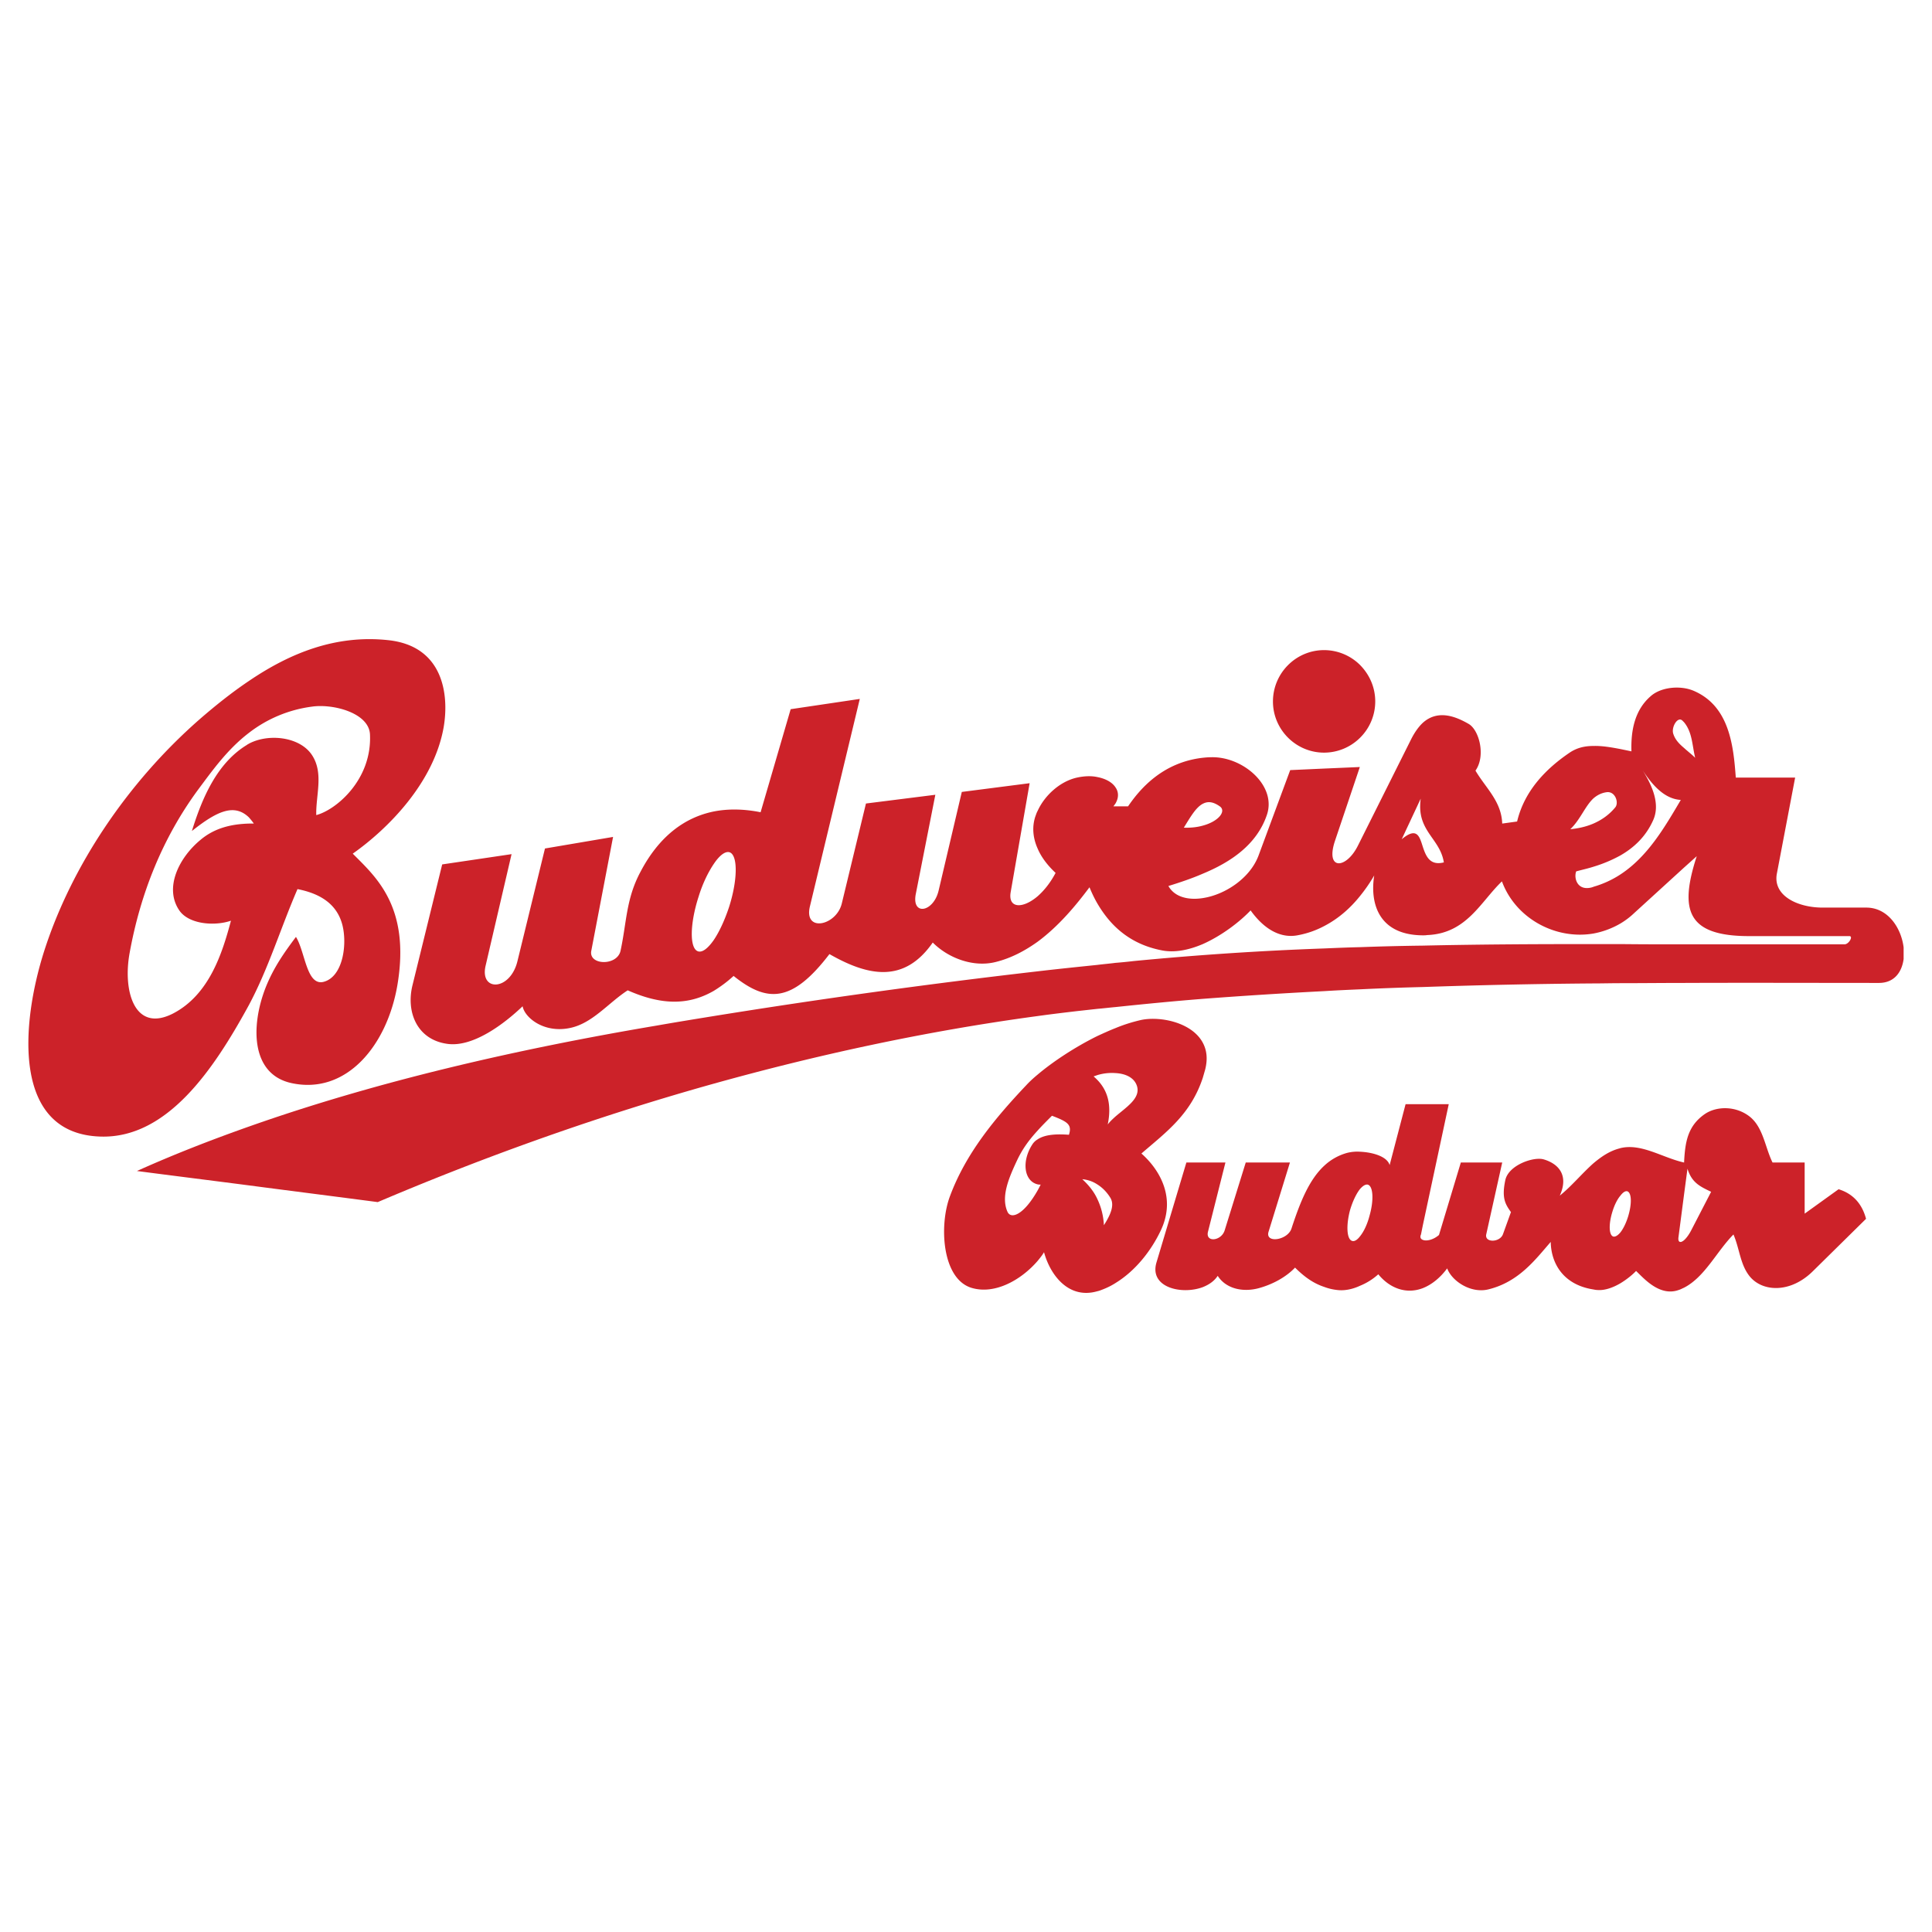
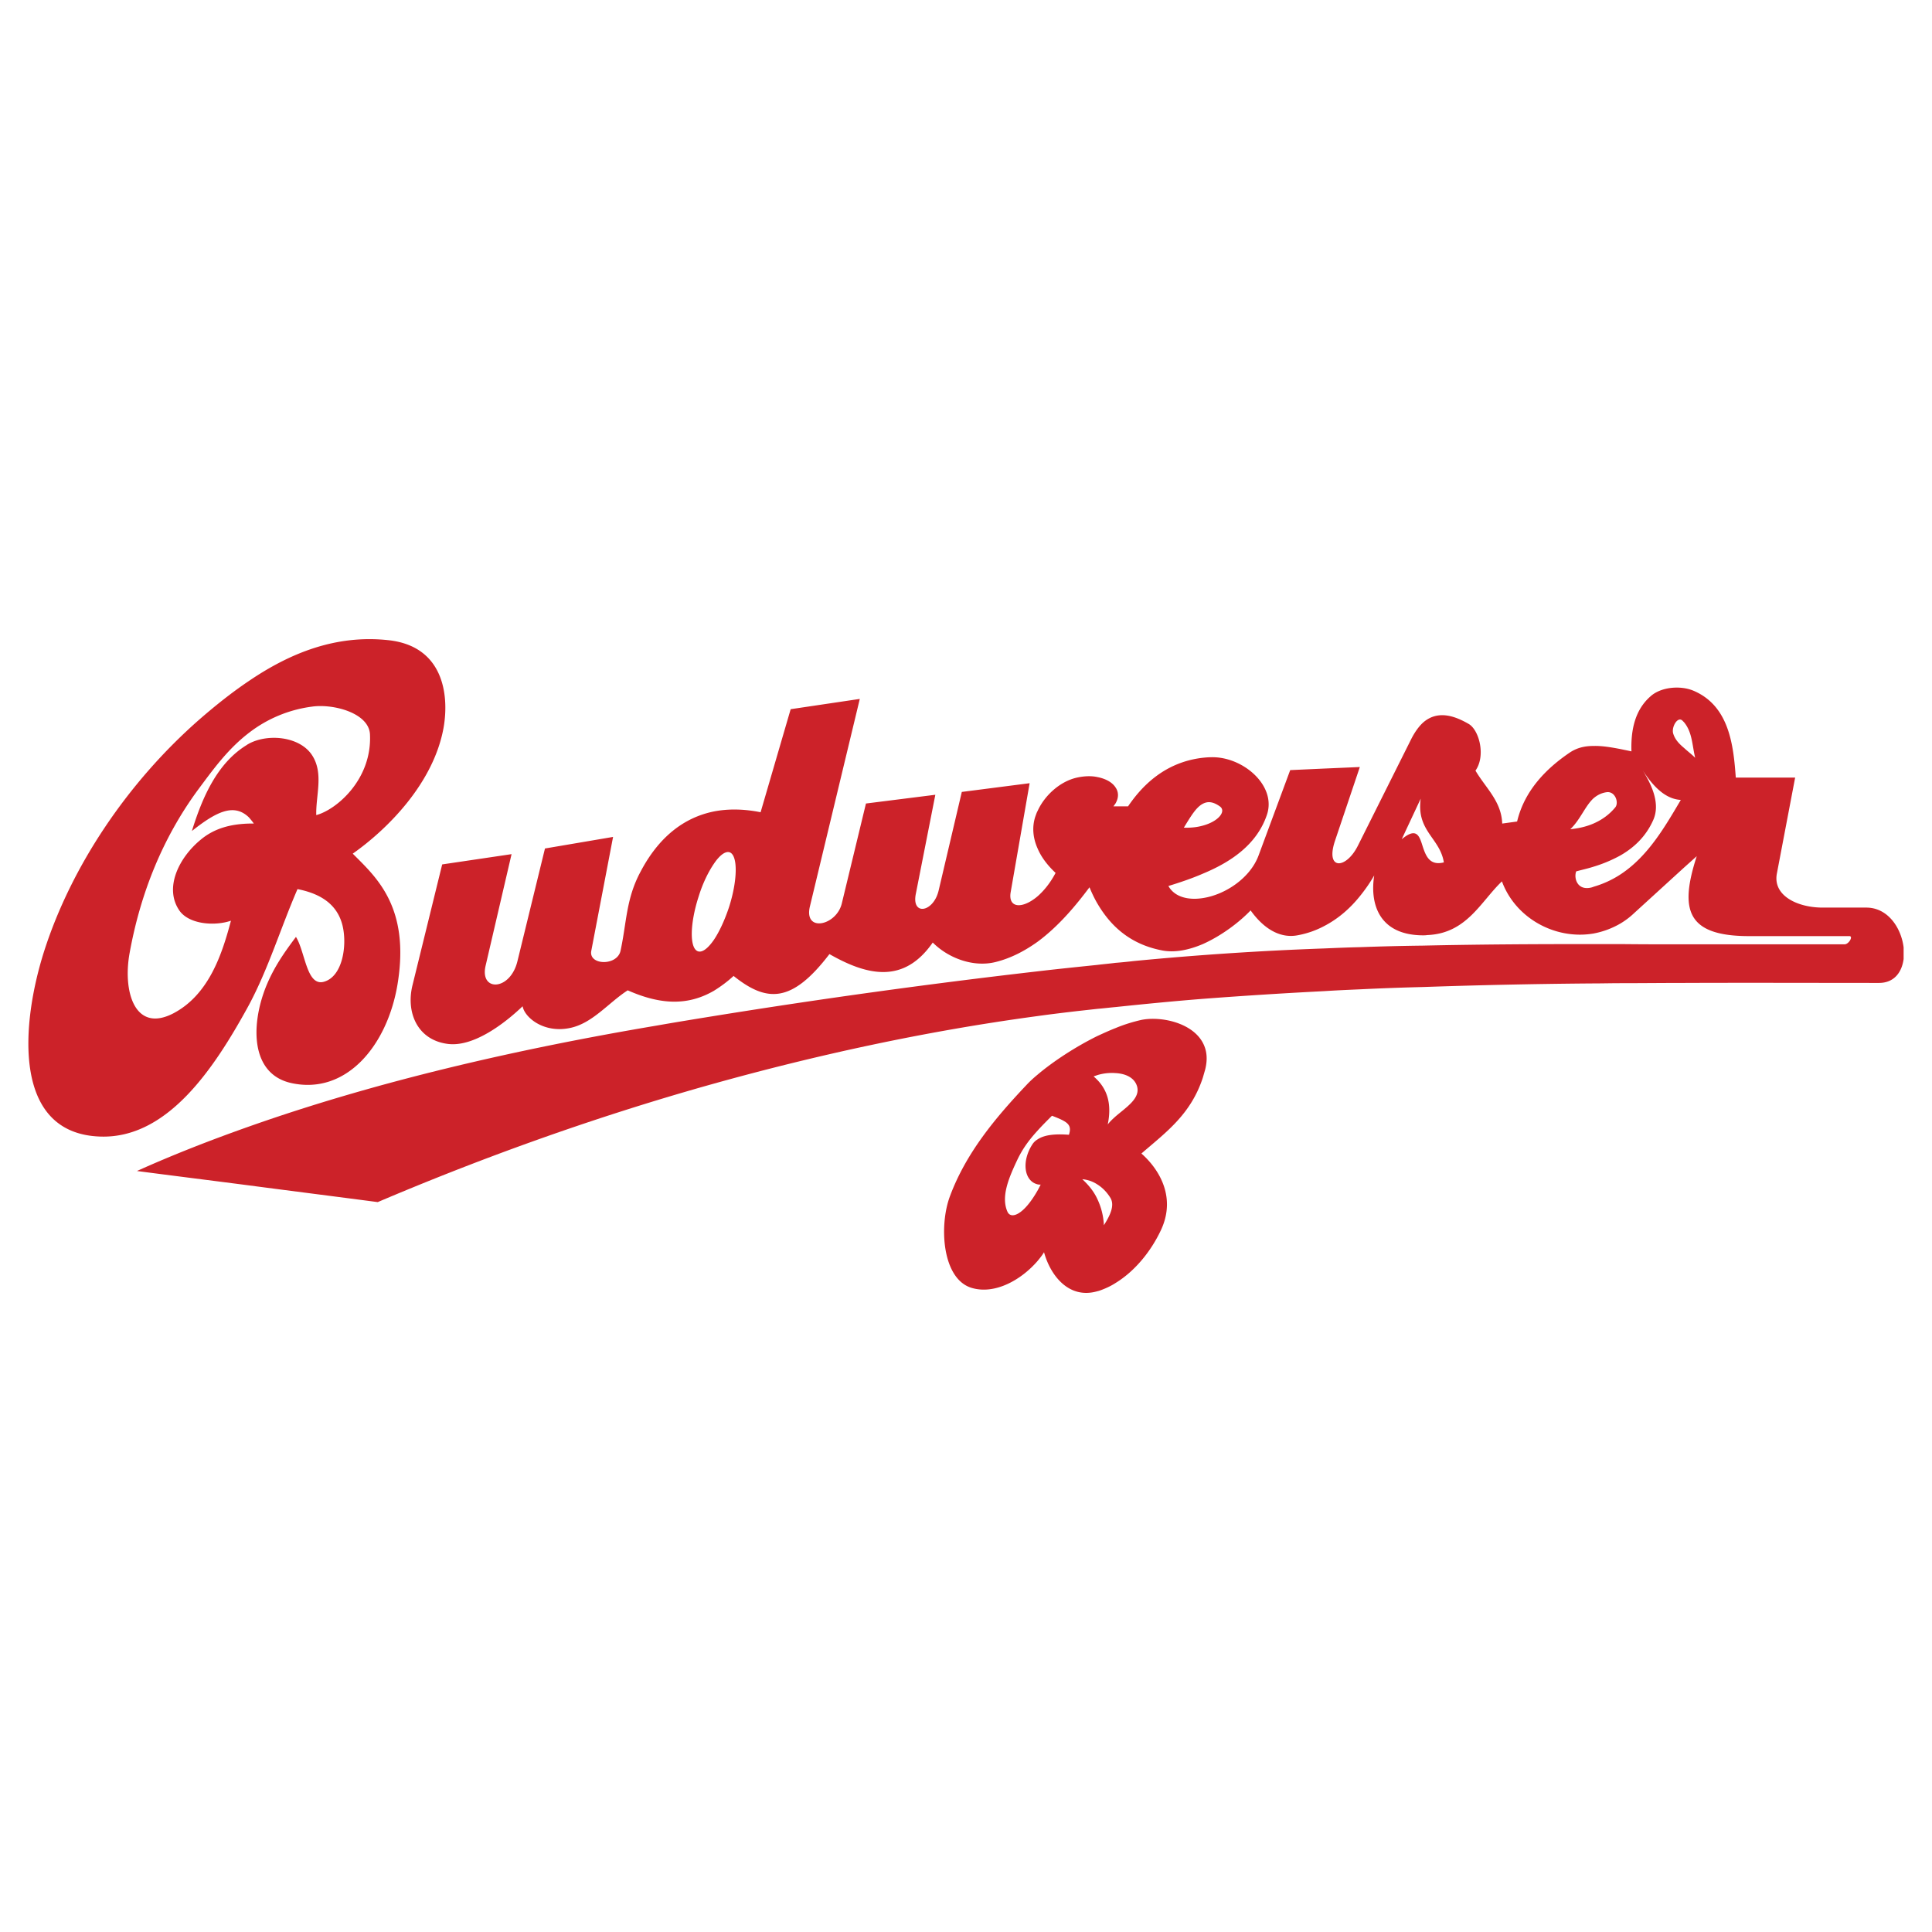
<svg xmlns="http://www.w3.org/2000/svg" width="2500" height="2500" viewBox="0 0 192.756 192.756">
  <g fill-rule="evenodd" clip-rule="evenodd">
-     <path fill="#fff" d="M0 0h192.756v192.756H0V0z" />
-     <path d="M132.107 75.091a5.099 5.099 0 0 0 3.562-1.461 5.093 5.093 0 0 0 1.539-3.641c0-1.436-.59-2.718-1.539-3.666a5.102 5.102 0 0 0-3.562-1.461c-2.82 0-5.104 2.307-5.104 5.127.001 2.795 2.284 5.102 5.104 5.102zM183.436 118.65l-3.385 2.436v-5.102h-3.205c-.744-1.513-.924-3.486-2.256-4.563-1.385-1.103-3.309-1.077-4.486-.282-1.719 1.179-1.975 2.795-2.078 4.743v.103c-2.127-.462-4.256-1.948-6.357-1.436-.025 0-.051.025-.078.025-1 .256-1.82.82-2.615 1.487-1.152 1.024-2.178 2.281-3.357 3.229.949-2.102-.205-3.204-1.59-3.614-1-.308-3.537.563-3.846 2.077-.385 1.819.025 2.409.564 3.179l-.795 2.204c-.309.847-1.871.872-1.666 0l1.59-7.152h-4.129l-2.18 7.23c-.562.486-1.256.641-1.615.486-.205-.076-.307-.256-.18-.538l.18-.897 2.59-12.102h-4.307l-1.59 6.076c-.256-.871-1.717-1.281-2.975-1.333a4.154 4.154 0 0 0-1.307.128 5.465 5.465 0 0 0-2.256 1.282c-1.488 1.385-2.385 3.59-3.256 6.256-.385 1.18-2.668 1.513-2.283.308l2.129-6.896h-4.41l-2.102 6.769c-.334 1.076-1.924 1.23-1.668.153l1.744-6.922h-3.897l-2.975 9.947c-.77 2.513 2.486 3.282 4.615 2.487.641-.257 1.152-.615 1.486-1.128.82 1.281 2.488 1.666 4.102 1.23 1.41-.385 2.744-1.128 3.615-2.051.924.923 1.82 1.563 2.898 1.922.41.154.82.257 1.281.309.744.102 1.564-.077 2.281-.41a6.206 6.206 0 0 0 1.846-1.154c1.18 1.436 2.82 2 4.436 1.385.848-.334 1.693-.975 2.436-1.975.463 1.257 2.334 2.513 4.078 2.103 3.102-.743 4.768-3.051 6.254-4.743.027 2 1.129 4.256 4.256 4.743.129.026.258.052.359.052.744.076 1.59-.231 2.334-.667.641-.385 1.23-.872 1.564-1.23.742.692 2.332 2.589 4.256 1.897.18-.052.357-.154.537-.231 2.078-1.076 3.23-3.589 4.924-5.307.615 1.41.666 3.025 1.641 4.204 1.281 1.539 4.051 1.667 6.281-.538l5.307-5.229c-.434-1.617-1.408-2.539-2.74-2.95zm-46.791 2.616c-.23.897-.59 1.641-.975 2.103-.256.333-.537.513-.768.436-.539-.153-.617-1.538-.207-3.076.258-.872.617-1.615.975-2.077.283-.333.564-.513.795-.461.539.152.615 1.537.18 3.075zm25.793.102c-.205.667-.488 1.23-.77 1.59-.258.308-.514.462-.719.41-.436-.153-.461-1.256-.076-2.487.205-.666.486-1.23.795-1.59.256-.333.486-.486.691-.436.436.155.463 1.256.079 2.513zm6.332 1.308c-.256.513-.539.871-.744 1.051-.385.333-.641.205-.562-.307l.562-4.308.334-2.513c.436 1.436 1.309 1.795 2.359 2.308l-1.949 3.769z" fill="#cc2229" />
    <path d="M186.203 90.551h-4.357c-2.488 0-5-1.179-4.564-3.41l1.82-9.563h-5.922c-.23-3.179-.641-7.025-4.051-8.589a3.964 3.964 0 0 0-1.104-.333c-1.178-.179-2.537.077-3.357.821-1.463 1.282-1.975 3.179-1.898 5.486-.357-.077-.742-.154-1.102-.23-.949-.18-1.846-.333-2.693-.308-.871 0-1.666.179-2.408.692-2.256 1.538-4.461 3.717-5.205 6.845l-1.486.205c-.078-2.23-1.643-3.538-2.668-5.282 1.053-1.487.359-4.076-.691-4.666-1.205-.692-3.025-1.487-4.564-.103-.383.359-.768.872-1.127 1.564l-5.154 10.307-.18.359c-1.178 2.384-3.281 2.513-2.307-.436l2.486-7.384-3.562.154-3.385.154-3.154 8.512c-.846 2.281-3.357 3.923-5.562 4.256-1.461.23-2.82-.103-3.436-1.205 1.076-.333 2.256-.718 3.436-1.23 2.717-1.128 5.357-2.846 6.383-5.846 1.025-2.948-2.436-5.897-5.613-5.769-.258 0-.514.025-.77.051-4.051.461-6.307 3.154-7.461 4.846h-1.461c.076-.103.154-.205.205-.282.359-.616.307-1.18 0-1.615-.334-.513-1-.872-1.82-1.026-.59-.128-1.283-.103-2 .051-1.666.359-3.23 1.743-3.949 3.333-.102.18-.152.359-.23.564-.359 1.102-.205 2.205.23 3.179.41.975 1.129 1.82 1.795 2.436-.539 1.025-1.18 1.795-1.795 2.333-1.512 1.282-2.947 1.205-2.691-.385l1.896-10.896-6.767.871-2.308 9.82c-.513 2.205-2.718 2.563-2.282.359l1.949-9.896-6.922.872-2.41 9.973c-.538 2.23-3.82 2.923-3.179.282l4.974-20.69-6.896 1.025-3 10.281c-1.667-.333-3.23-.358-4.666-.077-3.025.615-5.513 2.589-7.307 6-1.461 2.717-1.384 5.051-2 7.896-.333 1.538-3.179 1.461-2.923.025L61.166 83.5l-6.794 1.154-2.743 11.229c-.718 3-3.794 3.076-3.179.462l2.589-11.127-6.922 1.025-2.949 11.998c-.692 2.719.436 5.461 3.41 5.897 2.615.409 5.794-2.052 7.563-3.743.205 1.128 2.103 2.691 4.666 2.179 2.282-.436 3.872-2.513 5.82-3.769 3.358 1.487 6.051 1.513 8.589.051.666-.41 1.333-.896 1.974-1.486 3.333 2.666 5.82 2.717 9.563-2.18 3.82 2.18 7.435 2.975 10.307-1.153 1.59 1.589 4.077 2.486 6.254 1.948 1.564-.385 2.949-1.128 4.205-2.025 2.154-1.59 3.873-3.692 5.18-5.436.23.564.486 1.103.77 1.59.537.923 1.152 1.718 1.82 2.359 1.256 1.205 2.768 1.974 4.562 2.333 1.334.282 2.77-.026 4.154-.615 1.896-.846 3.666-2.205 4.768-3.359 1.359 1.897 3.025 2.846 4.795 2.461a9.05 9.05 0 0 0 2.539-.897c1.436-.744 2.615-1.795 3.562-2.975a15.85 15.85 0 0 0 1.436-2.077c-.461 2.949.564 5.948 4.846 5.974.154 0 .283 0 .438-.026 3.947-.154 5.332-3.333 7.459-5.358 1.359 3.692 5.334 5.846 9.127 5.205a8.38 8.38 0 0 0 2.693-1 7.645 7.645 0 0 0 1.385-1.051l4.973-4.538 1.258-1.128c-1.719 5.307-1.053 7.974 5.229 7.974h10c.41 0-.051.82-.488.82H168.027c-2.127 0-4.256 0-6.357-.025h-2.693c-5.664 0-11.357.025-17.023.154a256.39 256.39 0 0 0-6.281.154c-1.178.026-2.357.077-3.562.128a312.67 312.67 0 0 0-18.998 1.257 44.82 44.82 0 0 1-1.82.18c-.59.077-1.205.128-1.82.205-1.975.205-3.975.409-5.949.641a722.686 722.686 0 0 0-32.303 4.461c-1.897.308-3.794.615-5.692.949-13.973 2.358-27.92 5.563-40.688 10.075-3.846 1.359-7.589 2.82-11.178 4.436 3.717.487 7.435.949 11.178 1.436 4.282.564 8.563 1.103 12.845 1.667 9.281-3.948 20.69-8.23 33.535-11.819 10.024-2.795 20.895-5.205 32.303-6.743 1.283-.179 2.564-.333 3.873-.487l2.076-.23c.615-.051 1.23-.128 1.82-.18 2.922-.308 5.82-.59 8.717-.82 4.051-.308 8.076-.563 12.102-.769 1.205-.077 2.385-.129 3.562-.18a253.53 253.53 0 0 1 6.281-.23 630.01 630.01 0 0 1 17.023-.359c.898 0 1.795-.025 2.693-.025 2.102 0 4.23-.025 6.357-.025 6.486-.026 12.975 0 19.434 0 1.514 0 2.283-1.052 2.463-2.385v-1.153c-.236-1.953-1.568-3.978-3.722-3.978zm-66.197-10.358c.486-.256 1-.231 1.691.256.668.461-.076 1.487-1.691 1.923-.539.154-1.18.23-1.896.205.665-1.076 1.204-2.025 1.896-2.384zM72.729 90.525c-.436 1.308-.975 2.461-1.513 3.256-.59.846-1.154 1.282-1.59 1.128-.846-.308-.795-2.769.077-5.461.41-1.333.974-2.461 1.513-3.256.564-.846 1.153-1.307 1.59-1.154.82.309.795 2.77-.077 5.487zm69.222-6.05c-.332-1.051-.59-2-2.102-.743l1.896-4.051c-.127.948-.025 1.667.205 2.282.564 1.512 1.82 2.333 2.104 4.077-1.409.357-1.794-.642-2.103-1.565zm17.024-4.82c.359-.307.77-.538 1.309-.615.871-.129 1.256 1.051.871 1.512-.615.744-1.357 1.257-2.18 1.616-.768.333-1.562.487-2.307.564 1-.949 1.461-2.282 2.307-3.077zm2.693 7.589a9.919 9.919 0 0 1-2.693 1.231c-.025.025-.076.025-.127.051-1.486.411-1.846-.923-1.59-1.589.564-.154 1.154-.282 1.717-.462a13.88 13.88 0 0 0 2.693-1.128c1.385-.795 2.539-1.897 3.256-3.487.736-1.591-.047-3.424-1.041-5.011 1.023 1.558 2.219 2.865 3.811 2.96-1.59 2.691-3.282 5.64-6.026 7.435zm6.357-12.614c-.486-.41-.922-.846-1.102-1.487-.154-.667.486-1.718.949-1.23l.152.154c.82 1 .795 2.256 1.104 3.538-.333-.334-.743-.642-1.103-.975z" fill="#cc2229" />
    <path d="M24.683 100.55c.051-.103.102-.18.153-.282 1.949-3.641 3.179-7.717 4.846-11.562 2.077.41 3.923 1.359 4.487 3.615.487 1.974.026 5.153-1.897 5.641-1.692.41-1.82-3-2.744-4.487-1.154 1.539-2.23 3.051-3.025 5.051-1.512 3.871-1.461 8.666 2.589 9.537 5.461 1.18 9.538-3.743 10.563-9.819 1.308-7.819-2.205-10.793-4.461-13.075 3.46-2.436 8.102-7.051 9.075-12.64.539-3.179 0-8.102-5.589-8.666-5.153-.539-9.691 1.256-13.845 4.076-1.718 1.154-3.384 2.487-4.974 3.872-7.153 6.281-12.742 14.614-15.46 23.1-2.308 7.255-3.23 18.228 5.641 18.485 6.719.204 11.359-6.898 14.641-12.846zM12.94 95.038c1.077-5.923 3.282-11.409 6.769-16.178 1.436-1.923 2.948-4.077 5.127-5.743a13.015 13.015 0 0 1 6.281-2.615c2.103-.308 5.667.615 5.794 2.744.231 4.538-3.384 7.563-5.358 8.076-.051-1.974.744-4.128-.384-5.922-1.18-1.897-4.358-2.256-6.333-1.206-.077.052-.153.077-.205.129-3 1.82-4.487 5.358-5.486 8.588 2.513-2 4.23-2.769 5.691-1.358.154.179.333.384.487.615h-.487c-1.692.051-3.384.41-4.819 1.615-2.154 1.769-3.667 4.794-2.128 7.05.949 1.385 3.513 1.59 5.153 1.026-.872 3.281-2.179 7.383-5.769 9.255-3.845 1.974-5.05-2.23-4.333-6.076zM113.879 115.087c2.461-2.128 4.922-3.897 6.127-7.563.076-.256.154-.538.23-.795.281-1.103.154-1.974-.23-2.691-1.076-2.025-4.205-2.667-6.127-2.282-.795.18-1.668.436-2.59.82-.59.23-1.205.513-1.82.795-2.23 1.103-4.436 2.563-5.949 3.846-.436.359-.82.718-1.127 1.051-3.129 3.308-6.025 6.795-7.615 11.076-1.103 2.923-.795 8.281 2.179 9.153 2.358.691 4.973-.847 6.563-2.692.232-.282.463-.564.643-.872.613 2.257 2.436 4.718 5.307 3.897.127-.026.281-.077.41-.128.486-.18.975-.41 1.41-.692 1.973-1.205 3.562-3.205 4.537-5.282 1.564-3.333-.231-6.128-1.948-7.641zm-7.231-1.871c-1.051-.078-2.334-.078-3.129.461a1.559 1.559 0 0 0-.512.487c-1.104 1.692-.846 3.666.512 3.999.104.026.205.026.309.026-.104.205-.205.409-.309.589-1.385 2.437-2.641 2.897-3 2.128-.666-1.486.104-3.332.949-5.127.539-1.154 1.205-2.052 2.051-2.975.41-.461.898-.948 1.436-1.486 1.539.59 2.025.871 1.693 1.898zm3.487 9.024a6.787 6.787 0 0 0-.666-2.641c-.334-.719-.846-1.359-1.488-1.949.564.052 1.053.23 1.488.513.537.334.975.795 1.307 1.334.462.743-.001 1.743-.641 2.743zm1.154-10.845c-.283.257-.564.514-.77.795.385-1.871.051-3.333-1.051-4.461-.104-.103-.23-.23-.359-.333.129-.052.23-.077.359-.128a4.973 4.973 0 0 1 1.82-.206c1.025.052 1.896.462 2.152 1.308.361 1.204-1.049 2.076-2.151 3.025z" fill="#cc2229" />
  </g>
</svg>